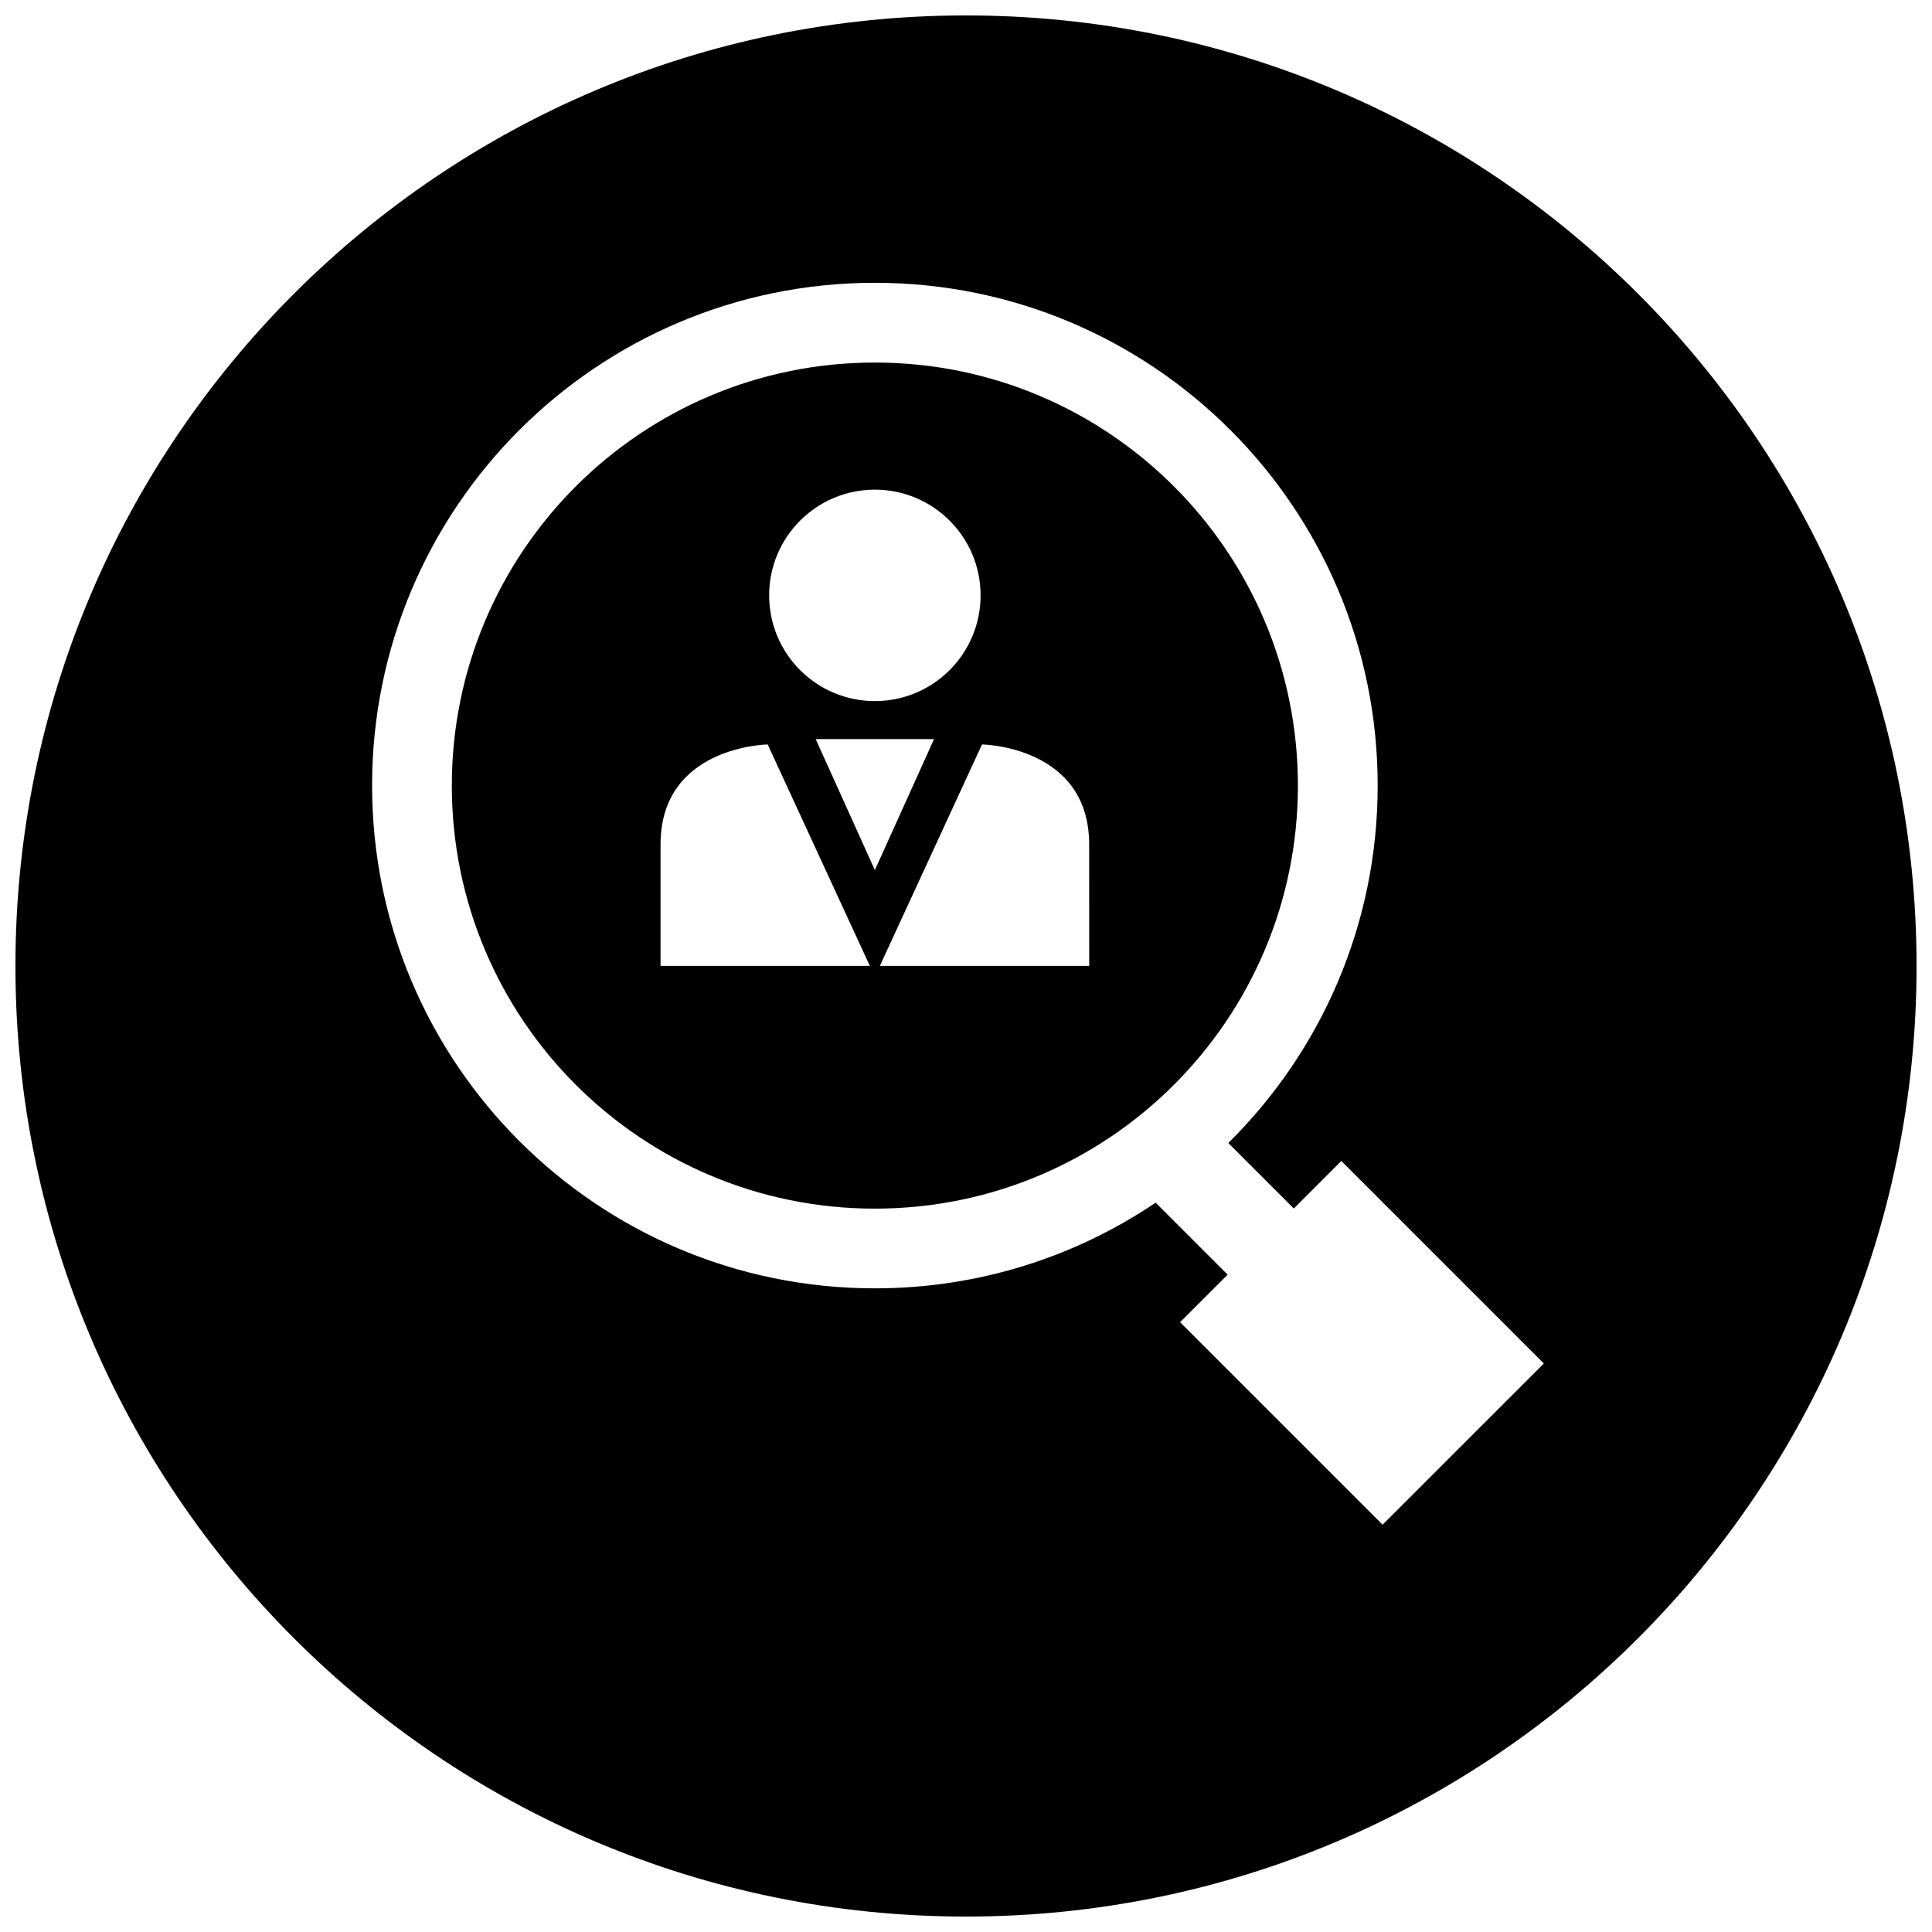
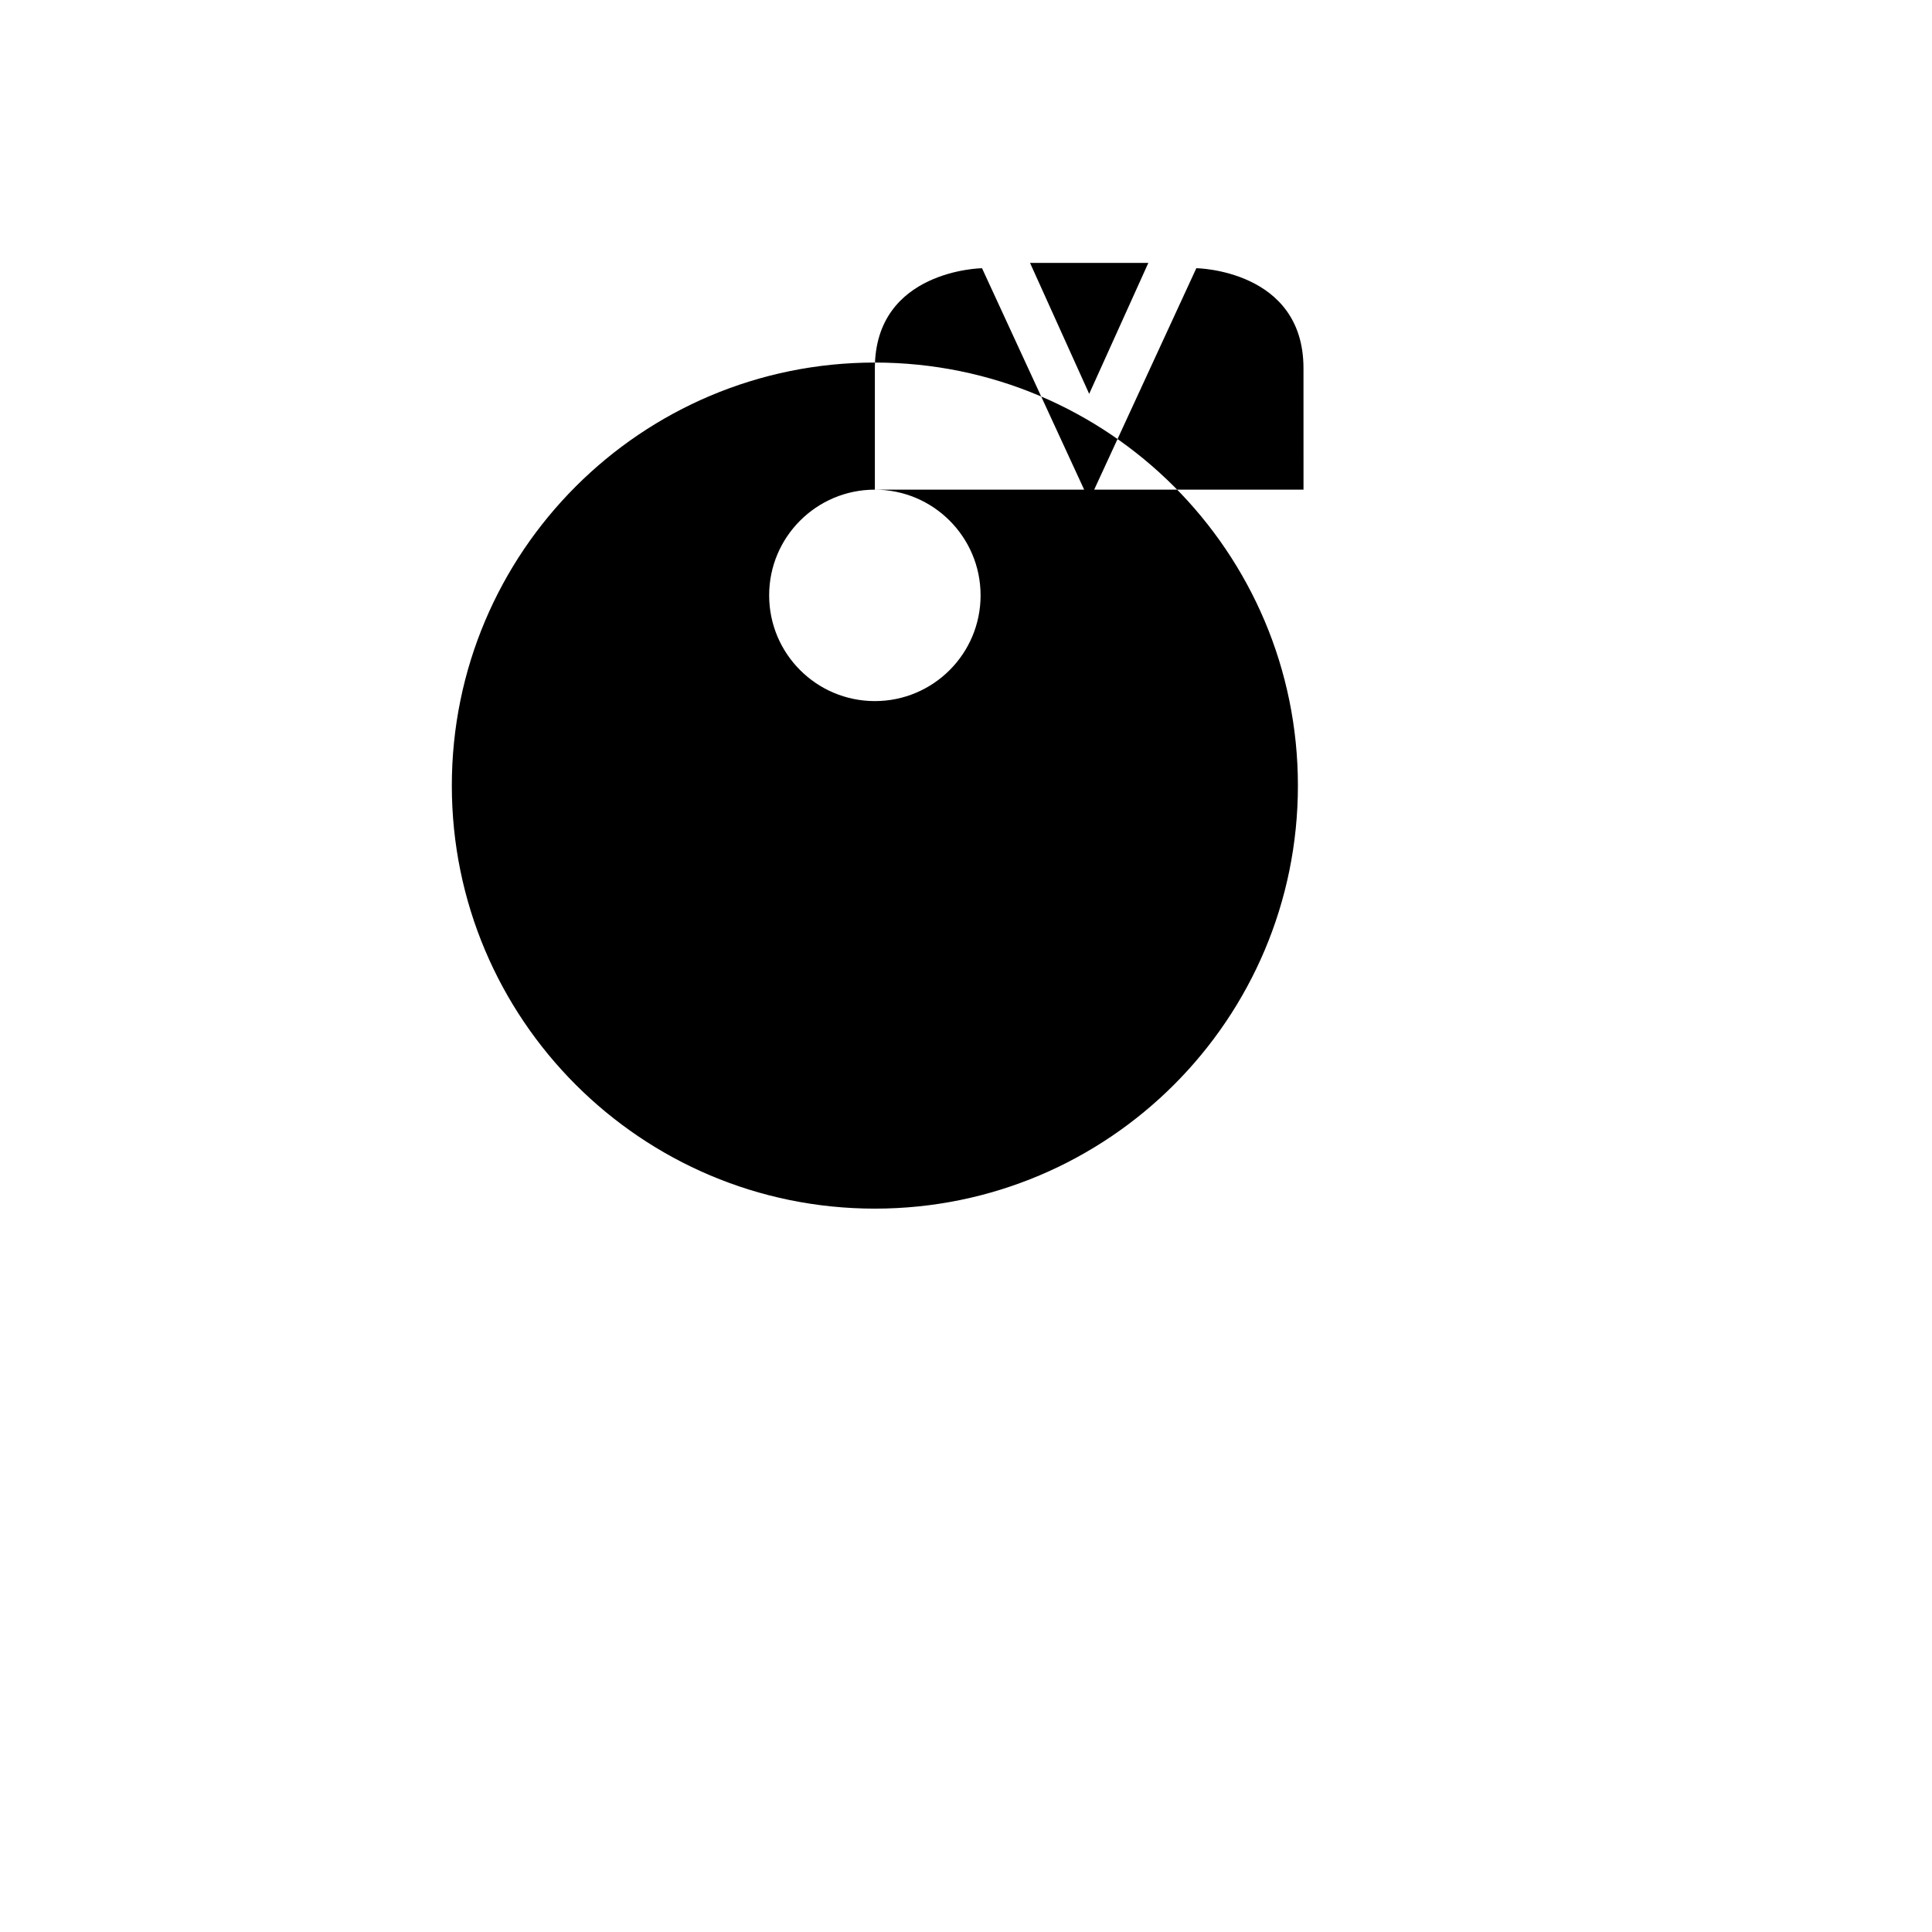
<svg xmlns="http://www.w3.org/2000/svg" width="800px" height="800px" version="1.1" viewBox="144 144 512 512">
  <defs>
    <clipPath id="a">
      <path d="m148.09 148.09h503.81v503.81h-503.81z" />
    </clipPath>
  </defs>
-   <path d="m375.85 240.08c-61.914 0-112.11 50.191-112.11 112.11 0 61.914 50.191 112.11 112.11 112.11 61.914 0 112.11-50.191 112.11-112.11-0.008-61.922-50.199-112.11-112.11-112.11zm0 33.684c15.477 0 28.016 12.547 28.016 28.016 0 15.477-12.547 28.016-28.016 28.016-15.477 0-28.016-12.547-28.016-28.016-0.008-15.465 12.539-28.016 28.016-28.016zm-56.797 126.21v-32.18c0-26.121 28.395-26.504 28.395-26.504l27.07 58.688c0.191-0.004-55.465-0.004-55.465-0.004zm41.117-60.098h31.359l-15.68 34.707zm72.477 60.098h-55.473l27.07-58.688s28.395 0.379 28.395 26.504c0 26.129 0.008 32.184 0.008 32.184z" />
+   <path d="m375.85 240.08c-61.914 0-112.11 50.191-112.11 112.11 0 61.914 50.191 112.11 112.11 112.11 61.914 0 112.11-50.191 112.11-112.11-0.008-61.922-50.199-112.11-112.11-112.11zm0 33.684c15.477 0 28.016 12.547 28.016 28.016 0 15.477-12.547 28.016-28.016 28.016-15.477 0-28.016-12.547-28.016-28.016-0.008-15.465 12.539-28.016 28.016-28.016zv-32.18c0-26.121 28.395-26.504 28.395-26.504l27.07 58.688c0.191-0.004-55.465-0.004-55.465-0.004zm41.117-60.098h31.359l-15.68 34.707zm72.477 60.098h-55.473l27.07-58.688s28.395 0.379 28.395 26.504c0 26.129 0.008 32.184 0.008 32.184z" />
  <g clip-path="url(#a)">
-     <path d="m400 148.09c-139.12 0-251.91 112.78-251.91 251.91 0 139.12 112.78 251.91 251.91 251.91 139.12 0 251.91-112.78 251.91-251.91-0.004-139.12-112.79-251.91-251.91-251.91zm110.4 399.97-53.664-53.664 12.602-12.602-19.074-19.074c-21.254 14.336-46.855 22.703-74.414 22.703-73.586 0-133.24-59.652-133.24-133.24-0.012-73.586 59.641-133.24 133.24-133.24 73.586 0 133.25 59.652 133.25 133.24 0 37.07-15.152 70.574-39.582 94.723l17.359 17.359 12.594-12.594 53.664 53.664z" />
-   </g>
+     </g>
</svg>